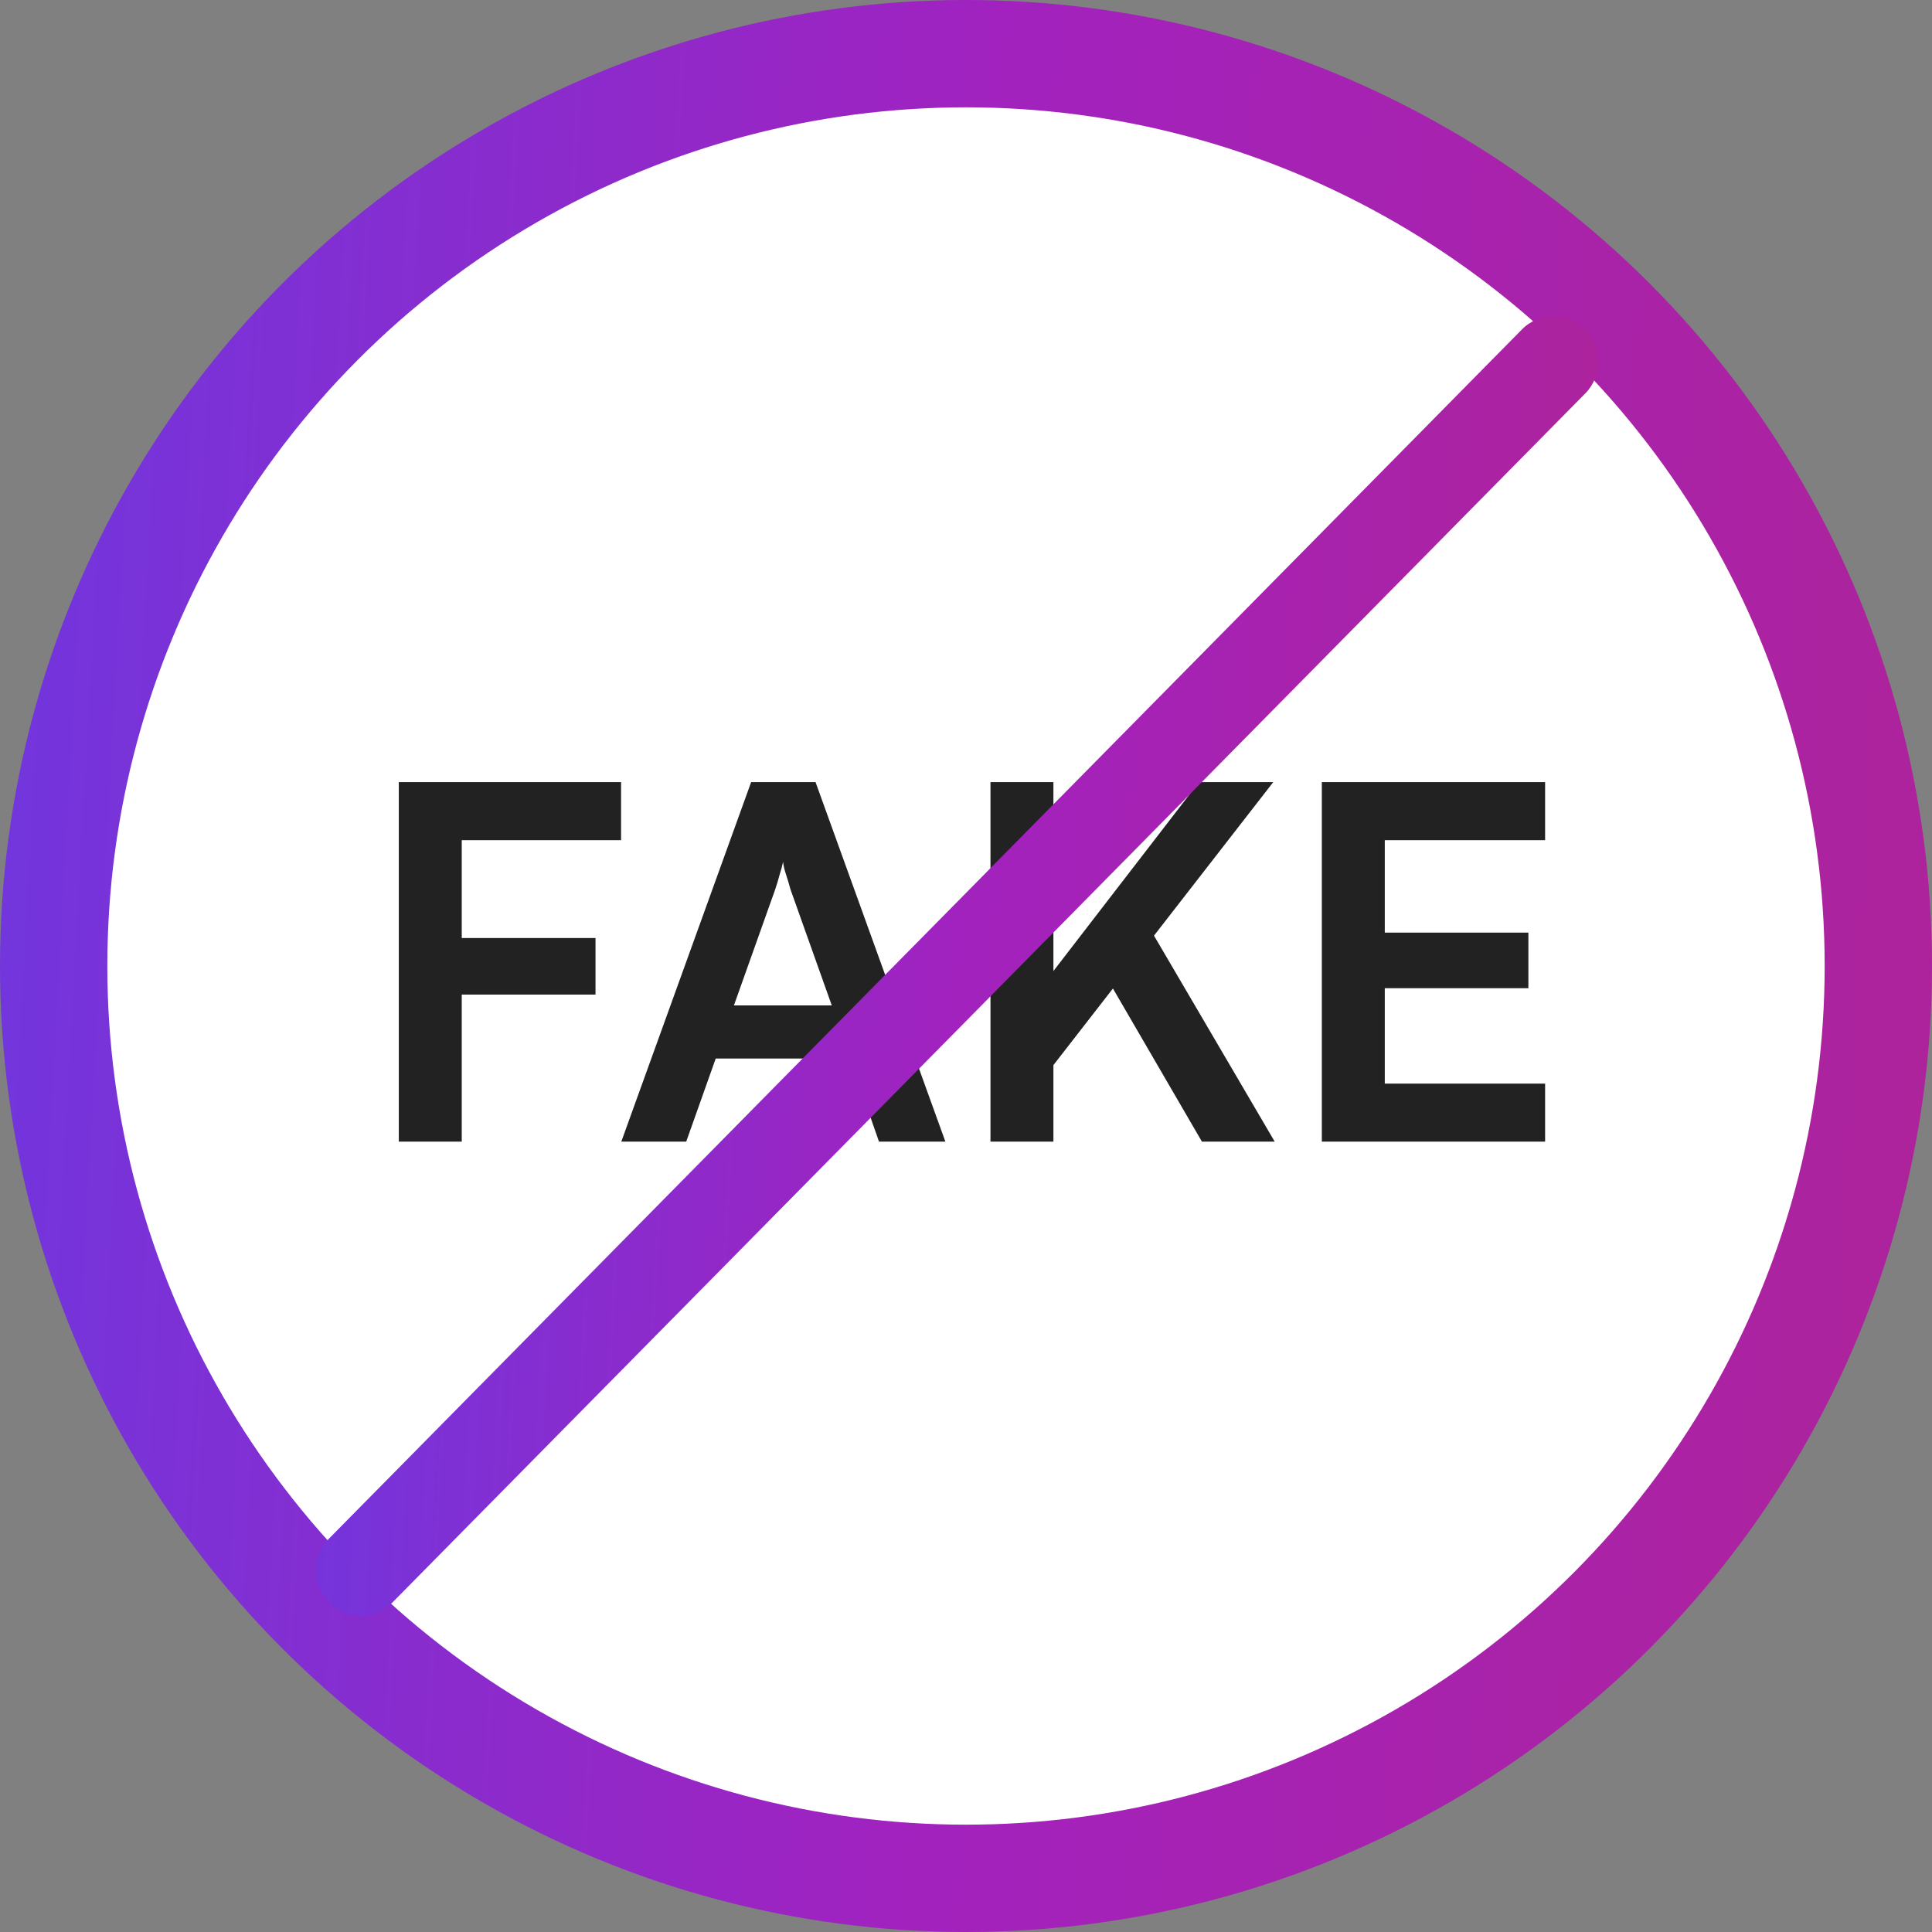
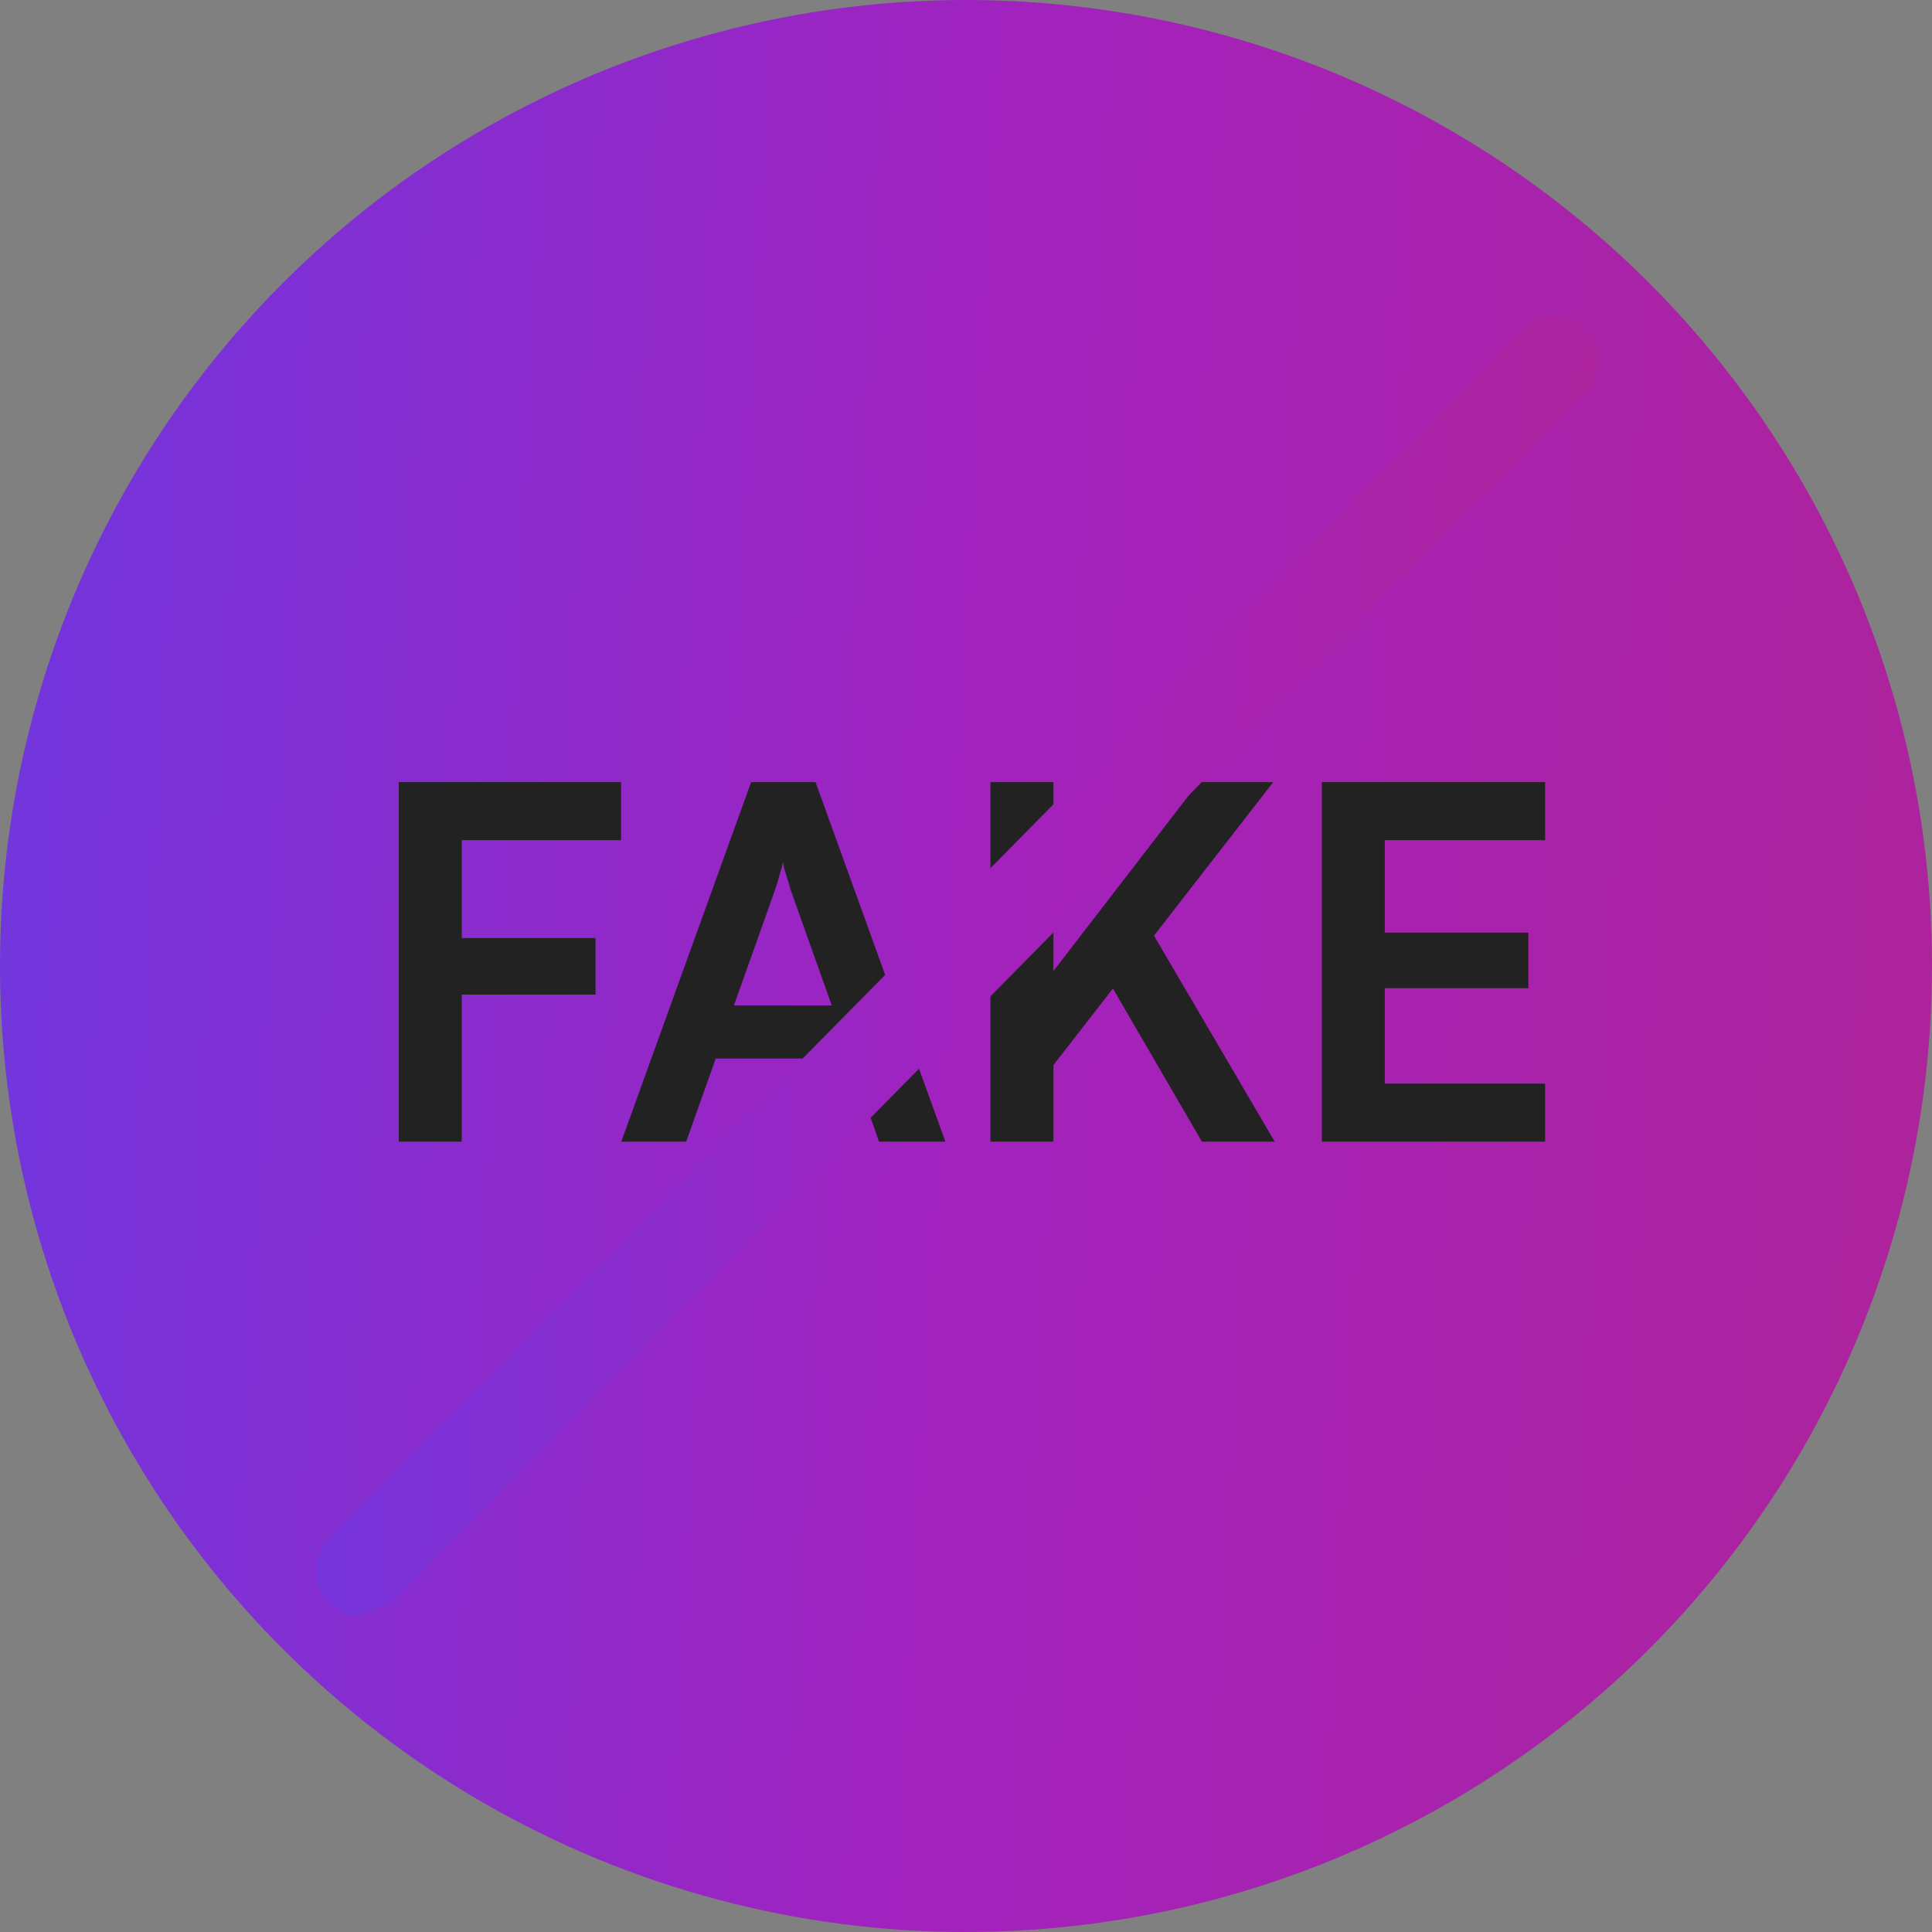
<svg xmlns="http://www.w3.org/2000/svg" width="110" height="110" viewBox="0 0 110 110" fill="none">
  <rect x="0" y="0" width="110" height="110" fill="#808080" stroke="none" />
  <g clip-path="url(#clip0_1103_9694)">
    <circle cx="55" cy="55" r="55" fill="url(#paint0_linear_1103_9694)" />
-     <circle cx="55" cy="55" r="48.889" fill="white" />
    <path d="M26.29 44.532V65H22.706V44.532H26.29ZM35.361 47.836H22.985V44.532H35.361V47.836ZM33.906 56.628H22.93V53.408H33.906V56.628ZM39.07 65H35.374L42.766 44.532H46.434L53.826 65H50.046L48.394 60.268H40.75L39.07 65ZM44.138 50.636L41.786 57.244H47.358L45.006 50.636C44.932 50.356 44.848 50.076 44.754 49.796C44.661 49.516 44.605 49.273 44.586 49.068C44.549 49.255 44.484 49.497 44.39 49.796C44.316 50.076 44.232 50.356 44.138 50.636ZM72.493 44.532L59.137 61.724V56.376L68.265 44.532H72.493ZM59.977 44.532V65H56.393V44.532H59.977ZM63.225 56.04L65.521 52.96L72.577 65H68.433L63.225 56.04ZM87.972 65H75.26V44.532H87.972V47.836H77.584L78.844 46.688V53.1H87.02V56.264H78.844V62.844L77.584 61.696H87.972V65Z" fill="#222222" />
-     <path d="M20.539 92C19.893 92 19.248 91.759 18.739 91.243C17.754 90.244 17.754 88.592 18.739 87.594L86.661 18.749C87.646 17.75 89.276 17.75 90.261 18.749C91.246 19.747 91.246 21.399 90.261 22.398L22.339 91.243C21.829 91.759 21.184 92 20.539 92Z" fill="url(#paint1_linear_1103_9694)" />
+     <path d="M20.539 92C19.893 92 19.248 91.759 18.739 91.243C17.754 90.244 17.754 88.592 18.739 87.594L86.661 18.749C87.646 17.75 89.276 17.75 90.261 18.749C91.246 19.747 91.246 21.399 90.261 22.398L22.339 91.243Z" fill="url(#paint1_linear_1103_9694)" />
  </g>
  <defs>
    <linearGradient id="paint0_linear_1103_9694" x1="0" y1="0" x2="115.678" y2="6.336" gradientUnits="userSpaceOnUse">
      <stop stop-color="#7036DE" />
      <stop offset="0.5" stop-color="#A222BE" />
      <stop offset="1" stop-color="#AE239A" />
    </linearGradient>
    <linearGradient id="paint1_linear_1103_9694" x1="18" y1="18" x2="94.775" y2="22.149" gradientUnits="userSpaceOnUse">
      <stop stop-color="#7036DE" />
      <stop offset="0.505" stop-color="#A222BE" />
      <stop offset="1" stop-color="#AE239A" />
    </linearGradient>
    <clipPath id="clip0_1103_9694">
      <rect width="110" height="110" fill="white" />
    </clipPath>
  </defs>
</svg>